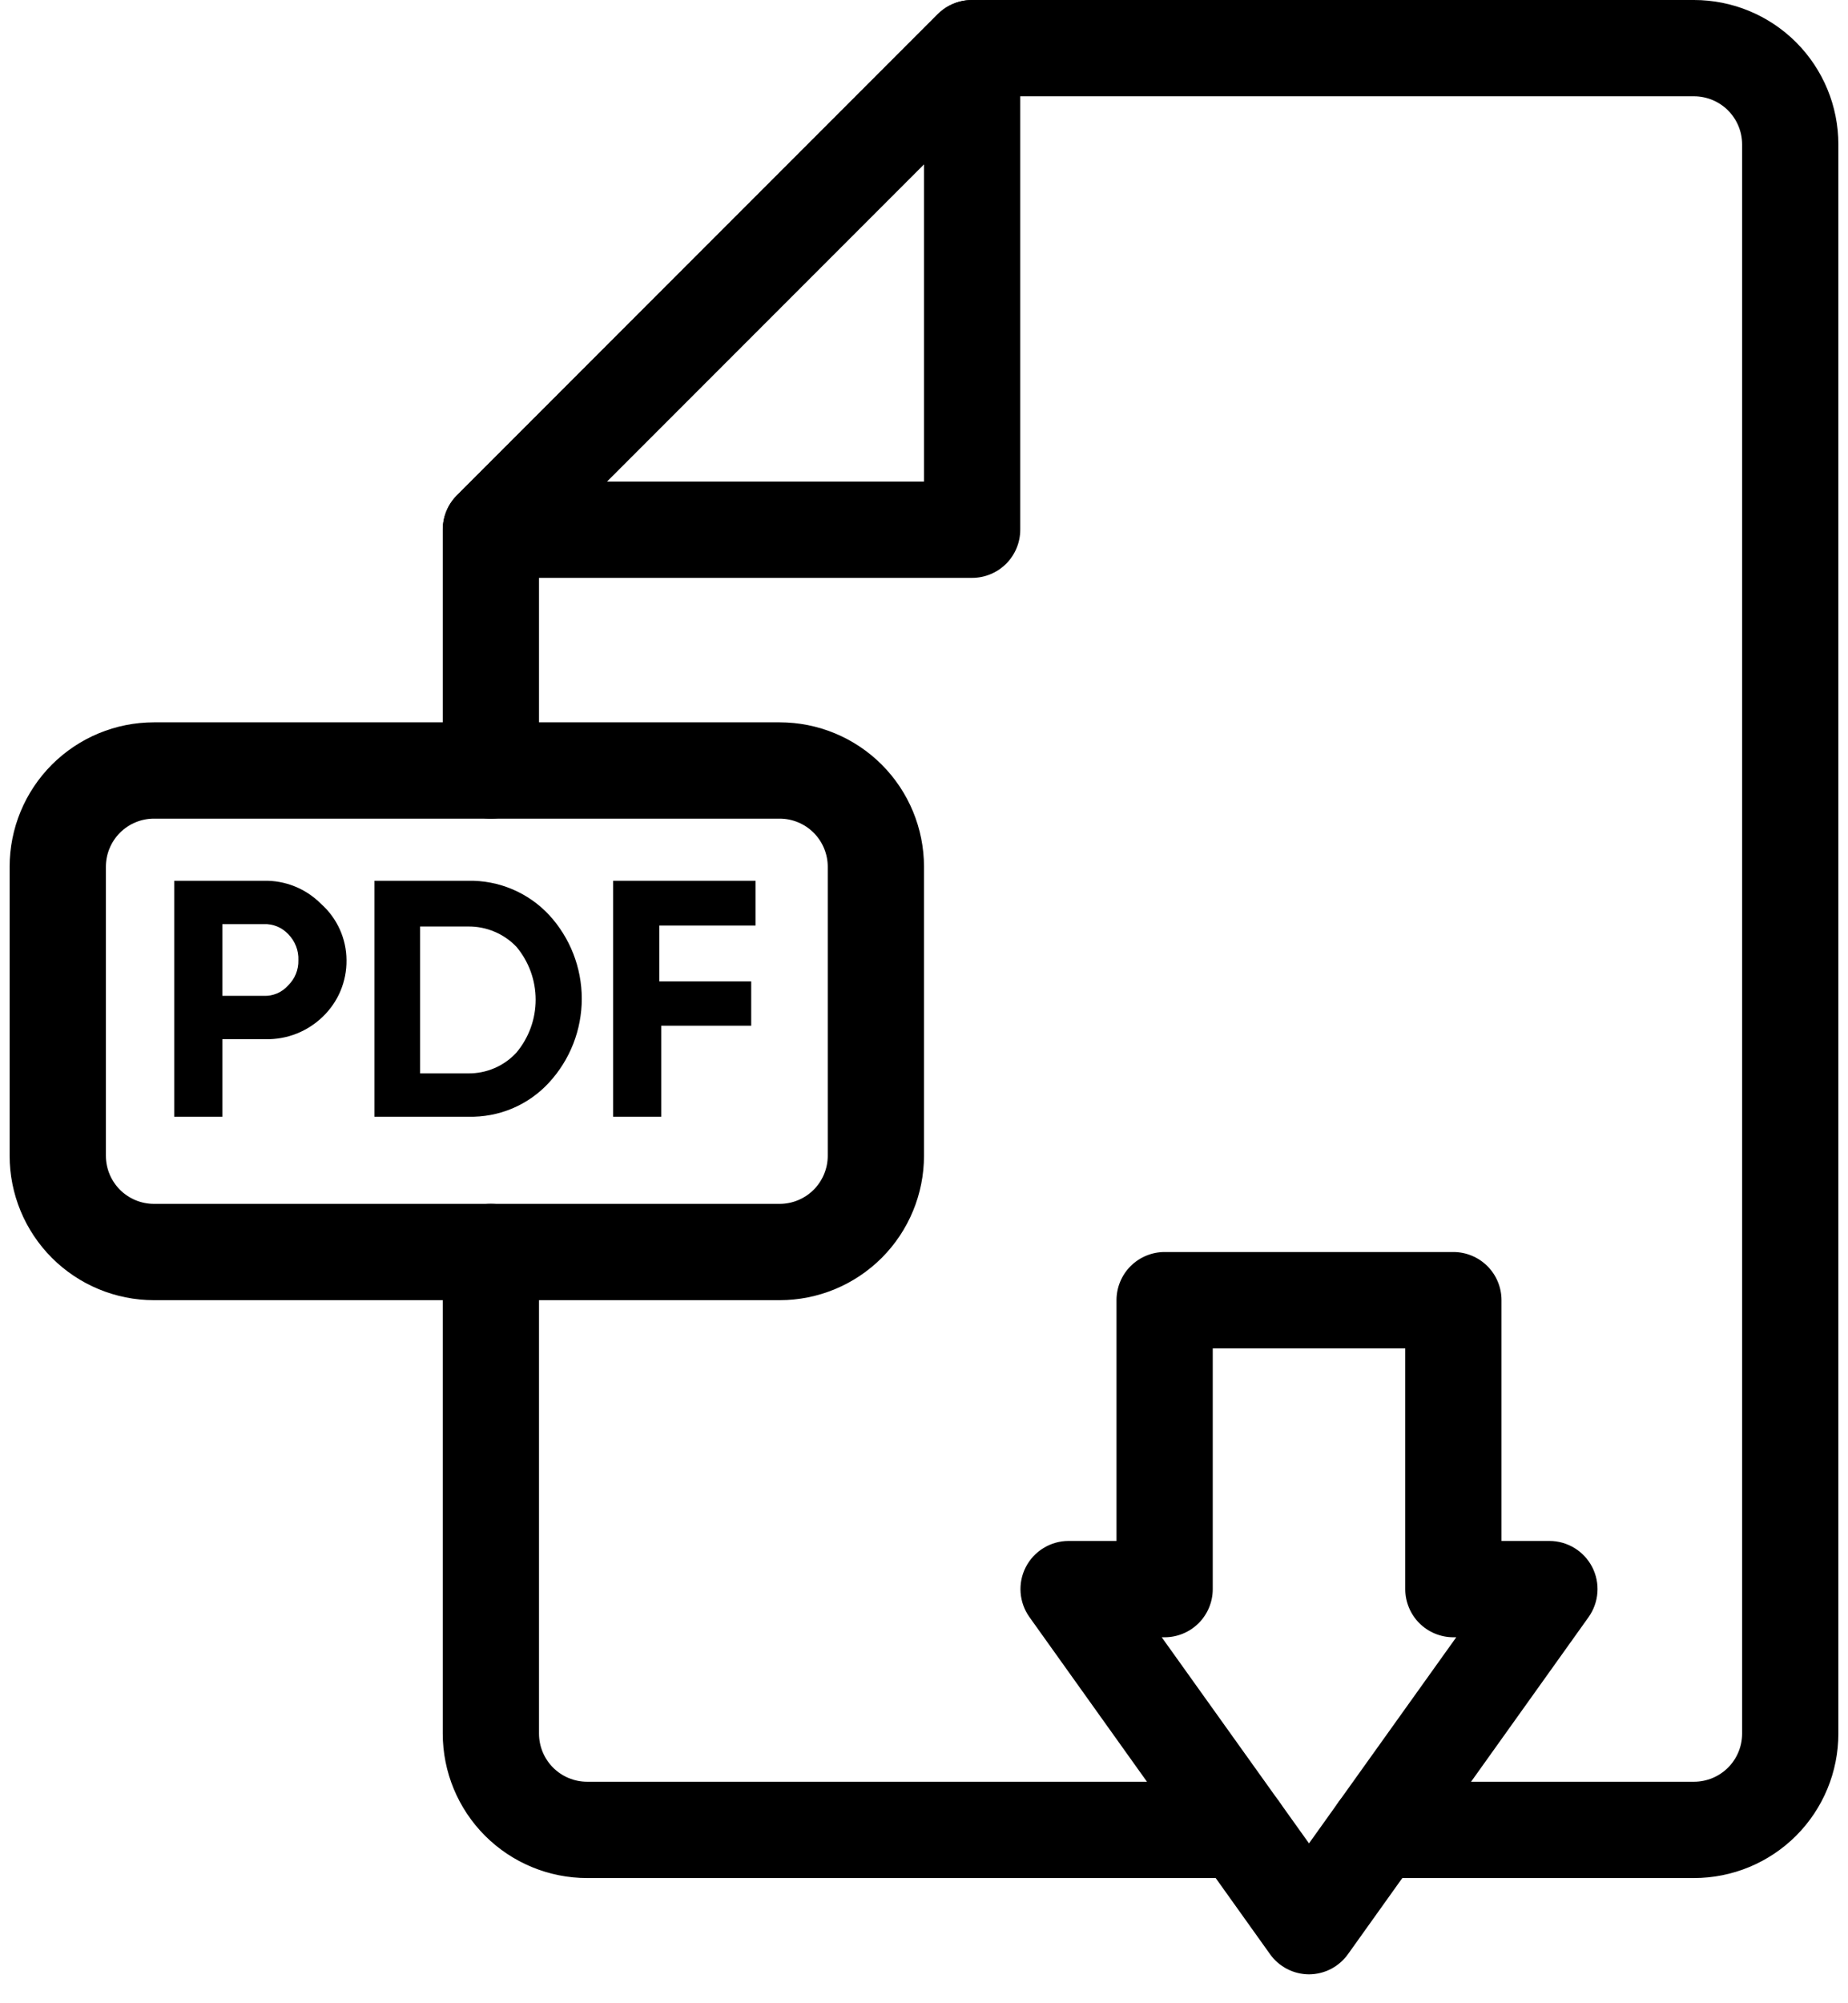
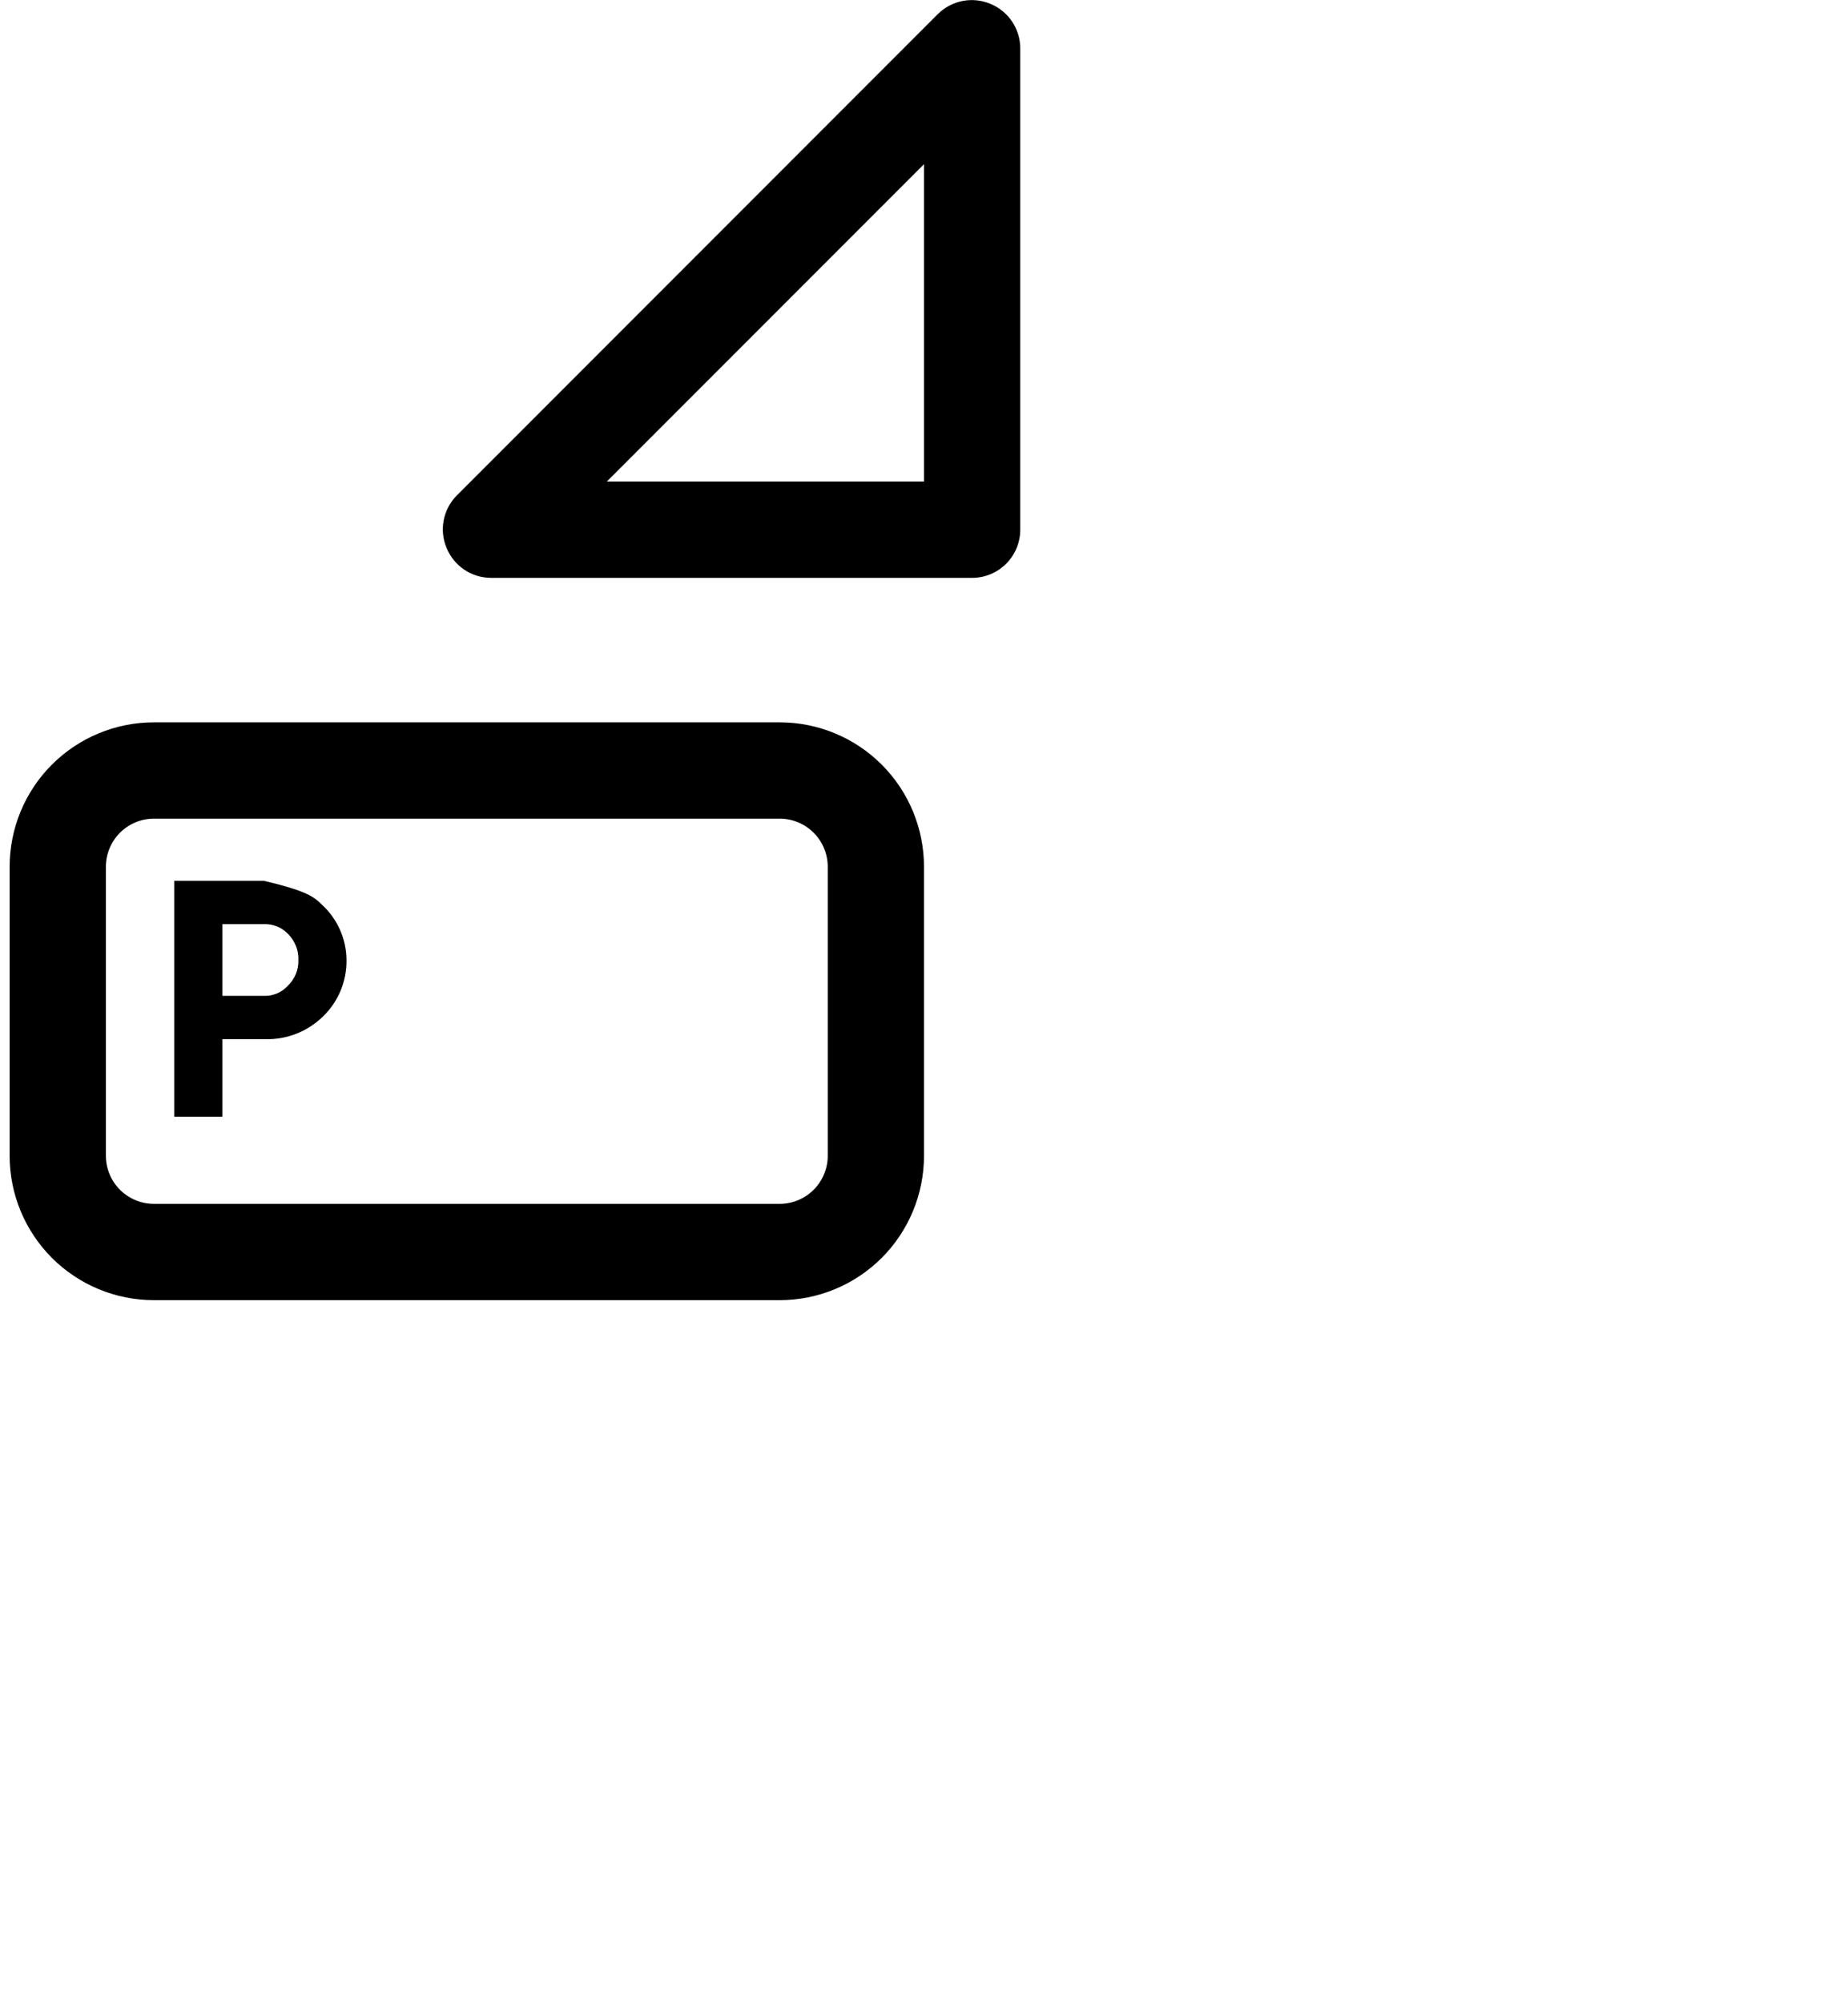
<svg xmlns="http://www.w3.org/2000/svg" width="48" height="52" viewBox="0 0 48 52" fill="none">
  <path d="M20.25 33.75H4C3.005 33.75 2.052 33.355 1.348 32.652C0.645 31.948 0.25 30.995 0.25 30V22.5C0.25 21.505 0.645 20.552 1.348 19.848C2.052 19.145 3.005 18.75 4 18.75H20.25C21.245 18.75 22.198 19.145 22.902 19.848C23.605 20.552 24 21.505 24 22.5V30C24 30.995 23.605 31.948 22.902 32.652C22.198 33.355 21.245 33.75 20.25 33.75ZM4 21.25C3.668 21.25 3.351 21.382 3.116 21.616C2.882 21.851 2.75 22.169 2.75 22.5V30C2.75 30.331 2.882 30.649 3.116 30.884C3.351 31.118 3.668 31.25 4 31.25H20.25C20.581 31.25 20.899 31.118 21.134 30.884C21.368 30.649 21.5 30.331 21.5 30V22.5C21.5 22.169 21.368 21.851 21.134 21.616C20.899 21.382 20.581 21.25 20.25 21.25H4Z" fill="black" />
  <path d="M25.25 15H12.75C12.503 14.999 12.262 14.925 12.058 14.787C11.853 14.649 11.694 14.453 11.6 14.225C11.504 13.997 11.478 13.746 11.525 13.504C11.572 13.261 11.689 13.038 11.863 12.863L24.363 0.362C24.538 0.189 24.762 0.072 25.004 0.025C25.247 -0.022 25.497 0.004 25.725 0.1C25.953 0.194 26.149 0.353 26.287 0.558C26.424 0.762 26.499 1.003 26.5 1.25V13.75C26.5 14.082 26.368 14.399 26.134 14.634C25.899 14.868 25.581 15 25.25 15ZM15.762 12.5H24V4.262L15.762 12.5Z" fill="black" />
-   <path d="M6.85 22.863C7.126 22.856 7.4 22.906 7.656 23.009C7.912 23.112 8.144 23.267 8.338 23.462C8.545 23.646 8.711 23.871 8.825 24.123C8.939 24.375 8.999 24.648 9 24.925C9.003 25.198 8.95 25.468 8.845 25.72C8.74 25.971 8.584 26.198 8.388 26.387C8.191 26.579 7.958 26.73 7.703 26.831C7.448 26.932 7.175 26.981 6.9 26.975H5.775V28.988H4.525V22.863H6.85ZM6.85 25.85C6.97 25.855 7.09 25.833 7.2 25.785C7.311 25.738 7.409 25.666 7.488 25.575C7.574 25.491 7.642 25.389 7.687 25.277C7.732 25.166 7.753 25.046 7.75 24.925C7.755 24.8 7.734 24.676 7.689 24.56C7.643 24.444 7.575 24.339 7.488 24.25C7.406 24.163 7.308 24.094 7.198 24.049C7.087 24.004 6.969 23.983 6.85 23.988H5.775V25.85H6.85Z" fill="black" />
-   <path d="M12.162 22.863C12.555 22.855 12.945 22.93 13.307 23.083C13.669 23.236 13.994 23.463 14.262 23.75C14.808 24.343 15.111 25.119 15.111 25.925C15.111 26.731 14.808 27.507 14.262 28.1C13.996 28.39 13.671 28.619 13.309 28.772C12.947 28.925 12.556 28.998 12.162 28.988H9.725V22.863H12.162ZM12.162 27.863C12.397 27.865 12.629 27.819 12.845 27.726C13.06 27.634 13.253 27.497 13.412 27.325C13.736 26.94 13.913 26.453 13.913 25.95C13.913 25.447 13.736 24.96 13.412 24.575C13.251 24.407 13.057 24.274 12.842 24.184C12.627 24.093 12.396 24.048 12.162 24.05H10.912V27.863H12.162Z" fill="black" />
-   <path d="M19.625 24.025H17.125V25.475H19.512V26.625H17.175V28.988H15.925V22.863H19.625V24.025Z" fill="black" />
-   <path d="M44 48.75H35.788C35.456 48.75 35.138 48.618 34.904 48.384C34.669 48.15 34.538 47.831 34.538 47.5C34.538 47.169 34.669 46.851 34.904 46.616C35.138 46.382 35.456 46.25 35.788 46.25H44C44.331 46.25 44.65 46.118 44.884 45.884C45.118 45.65 45.25 45.331 45.25 45V3.75C45.25 3.418 45.118 3.101 44.884 2.866C44.65 2.632 44.331 2.5 44 2.5H25.762L14 14.262V20C14 20.331 13.868 20.649 13.634 20.884C13.399 21.118 13.082 21.25 12.75 21.25C12.418 21.25 12.101 21.118 11.866 20.884C11.632 20.649 11.5 20.331 11.5 20V13.75C11.499 13.585 11.531 13.422 11.593 13.27C11.655 13.118 11.747 12.979 11.863 12.863L24.363 0.363C24.479 0.247 24.618 0.155 24.77 0.093C24.922 0.031 25.085 -0.001 25.25 2.08929e-05H44C44.995 2.08929e-05 45.948 0.395 46.652 1.098C47.355 1.802 47.75 2.755 47.75 3.75V45C47.75 45.995 47.355 46.948 46.652 47.652C45.948 48.355 44.995 48.75 44 48.75Z" fill="black" />
-   <path d="M32.212 48.75H15.25C14.255 48.75 13.302 48.355 12.598 47.652C11.895 46.948 11.5 45.995 11.5 45V32.5C11.5 32.169 11.632 31.851 11.866 31.616C12.101 31.382 12.418 31.25 12.75 31.25C13.082 31.25 13.399 31.382 13.634 31.616C13.868 31.851 14 32.169 14 32.5V45C14 45.331 14.132 45.65 14.366 45.884C14.601 46.118 14.918 46.25 15.25 46.25H32.212C32.544 46.25 32.862 46.382 33.096 46.616C33.331 46.85 33.462 47.169 33.462 47.5C33.462 47.831 33.331 48.15 33.096 48.384C32.862 48.618 32.544 48.75 32.212 48.75Z" fill="black" />
-   <path d="M34 51.25C33.802 51.249 33.606 51.201 33.43 51.11C33.254 51.018 33.102 50.887 32.987 50.725L26.738 41.975C26.605 41.788 26.526 41.569 26.509 41.34C26.492 41.112 26.539 40.883 26.643 40.68C26.748 40.476 26.906 40.305 27.102 40.185C27.297 40.065 27.521 40.001 27.75 40H29V33.75C29 33.419 29.132 33.1 29.366 32.866C29.601 32.632 29.919 32.5 30.25 32.5H37.75C38.081 32.5 38.399 32.632 38.634 32.866C38.868 33.1 39 33.419 39 33.75V40H40.25C40.479 40.001 40.703 40.065 40.898 40.185C41.094 40.305 41.252 40.476 41.357 40.68C41.461 40.883 41.508 41.112 41.491 41.34C41.474 41.569 41.395 41.788 41.263 41.975L35.013 50.725C34.898 50.887 34.746 51.018 34.57 51.11C34.394 51.201 34.198 51.249 34 51.25ZM30.175 42.5L34 47.85L37.825 42.5H37.75C37.419 42.5 37.1 42.368 36.866 42.134C36.632 41.9 36.5 41.581 36.5 41.25V35H31.5V41.25C31.5 41.581 31.368 41.9 31.134 42.134C30.899 42.368 30.581 42.5 30.25 42.5H30.175Z" fill="black" />
+   <path d="M6.85 22.863C7.912 23.112 8.144 23.267 8.338 23.462C8.545 23.646 8.711 23.871 8.825 24.123C8.939 24.375 8.999 24.648 9 24.925C9.003 25.198 8.95 25.468 8.845 25.72C8.74 25.971 8.584 26.198 8.388 26.387C8.191 26.579 7.958 26.73 7.703 26.831C7.448 26.932 7.175 26.981 6.9 26.975H5.775V28.988H4.525V22.863H6.85ZM6.85 25.85C6.97 25.855 7.09 25.833 7.2 25.785C7.311 25.738 7.409 25.666 7.488 25.575C7.574 25.491 7.642 25.389 7.687 25.277C7.732 25.166 7.753 25.046 7.75 24.925C7.755 24.8 7.734 24.676 7.689 24.56C7.643 24.444 7.575 24.339 7.488 24.25C7.406 24.163 7.308 24.094 7.198 24.049C7.087 24.004 6.969 23.983 6.85 23.988H5.775V25.85H6.85Z" fill="black" />
</svg>